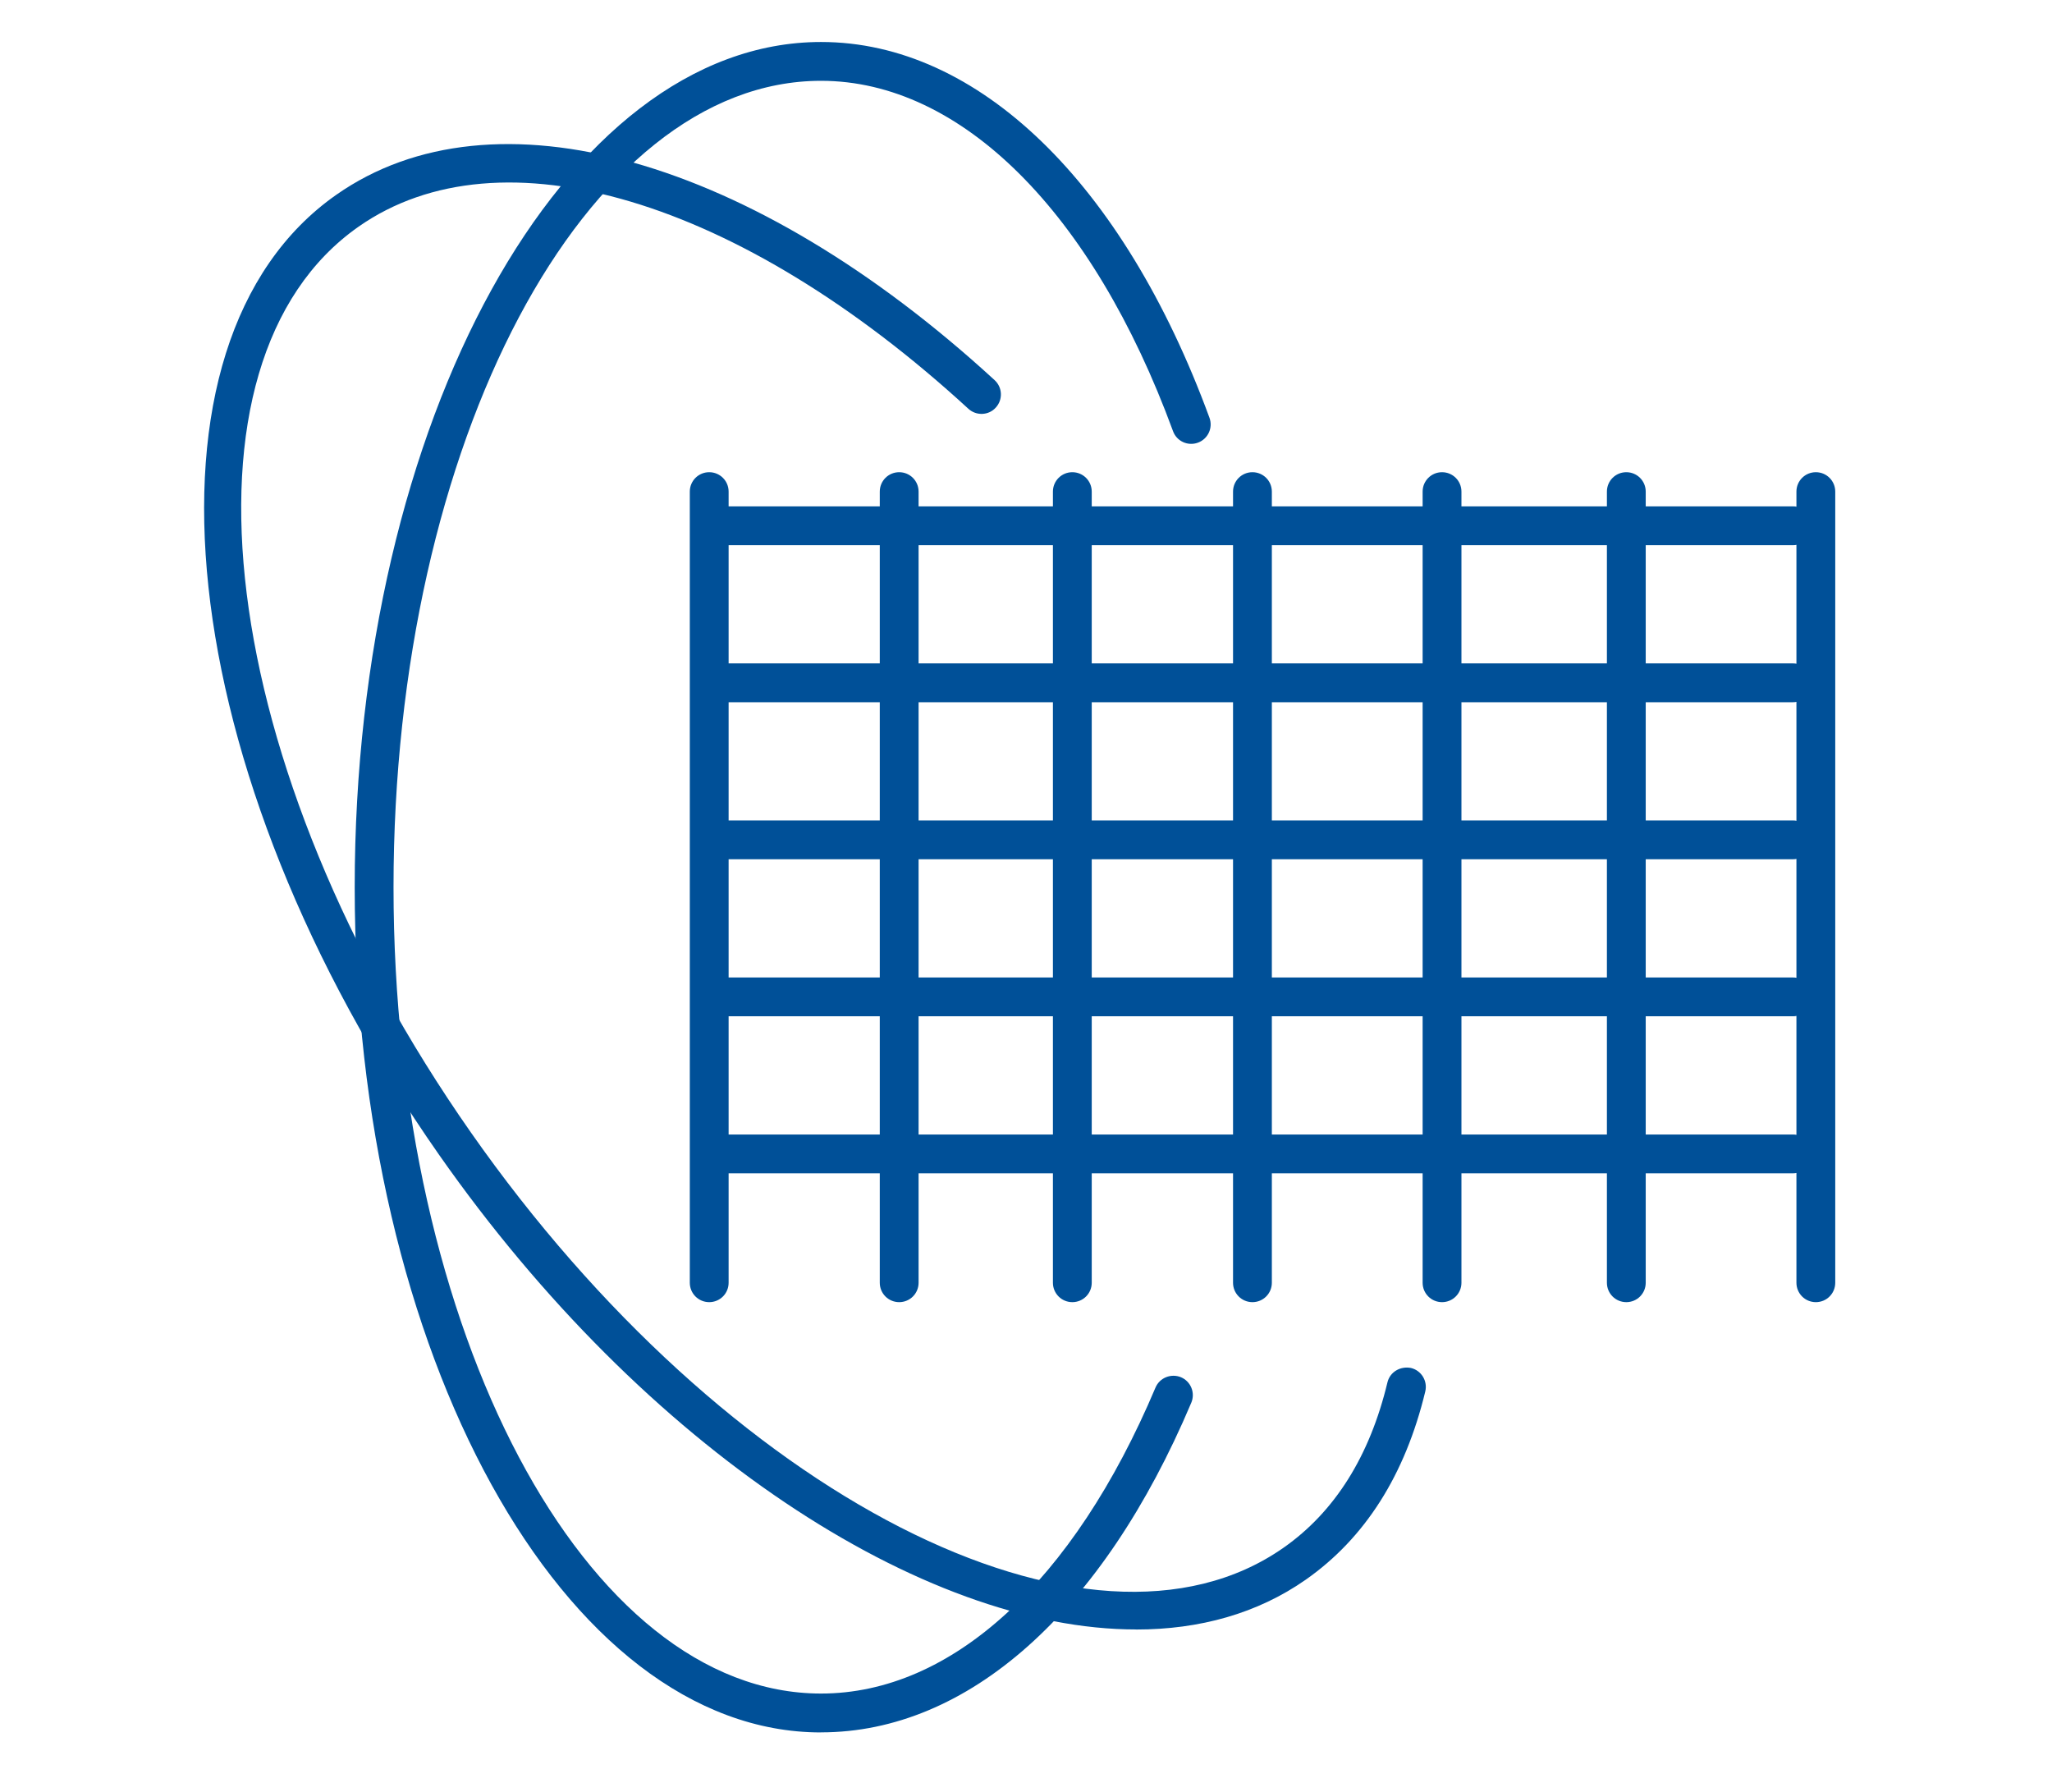
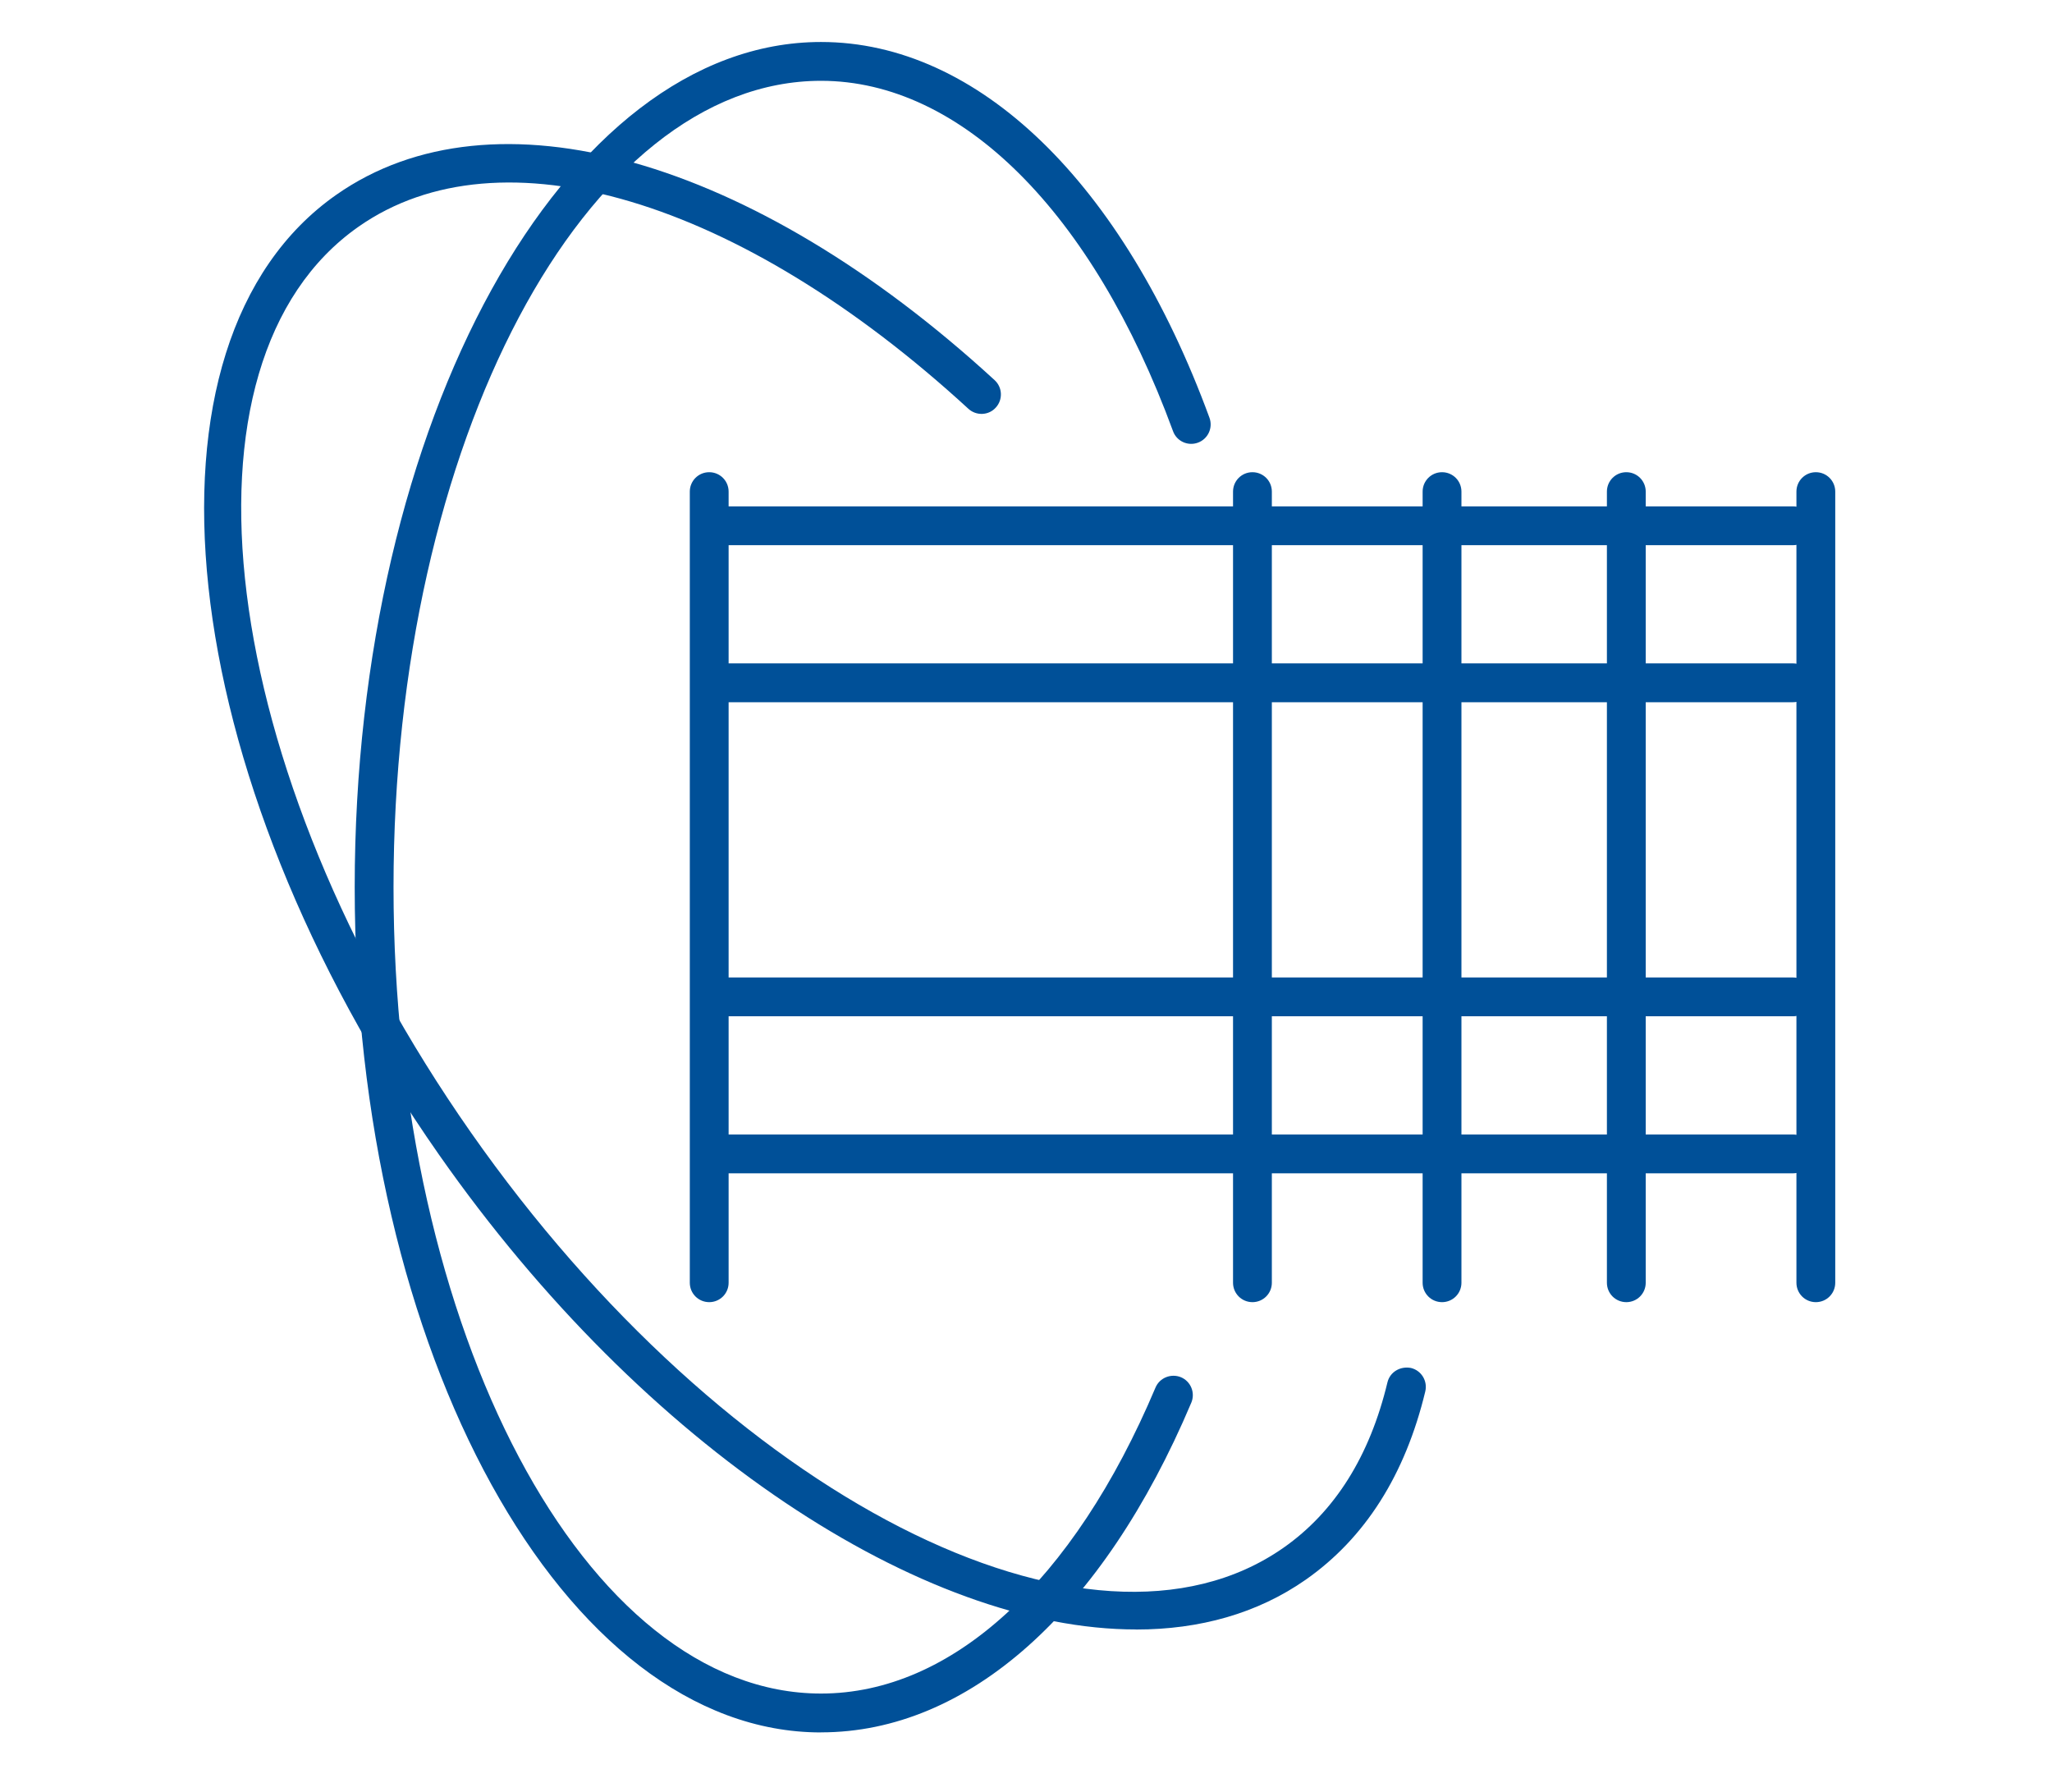
<svg xmlns="http://www.w3.org/2000/svg" id="Capa_1" viewBox="0 0 595.28 519.86">
  <defs>
    <style>.cls-1{fill:none;}.cls-2{clip-path:url(#clippath);}.cls-3{fill:#005098;}.cls-4{clip-path:url(#clippath-1);}</style>
    <clipPath id="clippath">
      <rect class="cls-1" x="58.88" y="12.18" width="473.53" height="490.35" />
    </clipPath>
    <clipPath id="clippath-1">
      <rect class="cls-1" x="58.88" y="12.18" width="473.53" height="490.35" />
    </clipPath>
  </defs>
  <path class="cls-3" d="M205.74,377.71c-3.12,0-5.63-2.51-5.63-5.63V142.6c0-3.12,2.51-5.63,5.63-5.63s5.63,2.51,5.63,5.63v229.48c0,3.12-2.51,5.63-5.63,5.63Z" />
-   <path class="cls-3" d="M260.85,377.71c-3.12,0-5.63-2.51-5.63-5.63V142.6c0-3.12,2.51-5.63,5.63-5.63s5.63,2.51,5.63,5.63v229.48c0,3.12-2.51,5.63-5.63,5.63Z" />
-   <path class="cls-3" d="M311.08,377.71c-3.12,0-5.63-2.51-5.63-5.63V142.6c0-3.12,2.51-5.63,5.63-5.63s5.63,2.51,5.63,5.63v229.48c0,3.12-2.51,5.63-5.63,5.63Z" />
  <path class="cls-3" d="M363.33,377.71c-3.12,0-5.63-2.51-5.63-5.63V142.6c0-3.12,2.51-5.63,5.63-5.63s5.63,2.51,5.63,5.63v229.48c0,3.12-2.51,5.63-5.63,5.63Z" />
  <path class="cls-3" d="M471.79,377.71c-3.12,0-5.63-2.51-5.63-5.63V142.6c0-3.12,2.51-5.63,5.63-5.63s5.63,2.51,5.63,5.63v229.48c0,3.12-2.51,5.63-5.63,5.63Z" />
  <path class="cls-3" d="M418.33,377.71c-3.12,0-5.63-2.51-5.63-5.63V142.6c0-3.12,2.51-5.63,5.63-5.63s5.63,2.51,5.63,5.63v229.48c0,3.12-2.51,5.63-5.63,5.63Z" />
  <g class="cls-2">
    <path class="cls-3" d="M526.77,377.71c-3.12,0-5.63-2.51-5.63-5.63V142.6c0-3.12,2.51-5.63,5.63-5.63s5.63,2.51,5.63,5.63v229.48c0,3.12-2.51,5.63-5.63,5.63Z" />
  </g>
  <path class="cls-3" d="M520.13,158.14H210.26c-3.12,0-5.63-2.51-5.63-5.63s2.51-5.63,5.63-5.63h309.87c3.12,0,5.63,2.51,5.63,5.63s-2.51,5.63-5.63,5.63Z" />
-   <path class="cls-3" d="M520.13,249.24H210.26c-3.12,0-5.63-2.51-5.63-5.63s2.51-5.63,5.63-5.63h309.87c3.12,0,5.63,2.51,5.63,5.63s-2.51,5.63-5.63,5.63Z" />
  <path class="cls-3" d="M520.13,203.69H210.26c-3.12,0-5.63-2.51-5.63-5.63s2.51-5.63,5.63-5.63h309.87c3.12,0,5.63,2.51,5.63,5.63s-2.51,5.63-5.63,5.63Z" />
  <path class="cls-3" d="M520.13,294.79H210.26c-3.12,0-5.63-2.51-5.63-5.63s2.51-5.63,5.63-5.63h309.87c3.12,0,5.63,2.51,5.63,5.63s-2.51,5.63-5.63,5.63Z" />
  <path class="cls-3" d="M520.13,340.34H210.26c-3.12,0-5.63-2.51-5.63-5.63s2.51-5.63,5.63-5.63h309.87c3.12,0,5.63,2.51,5.63,5.63s-2.51,5.63-5.63,5.63Z" />
  <g class="cls-4">
    <path class="cls-3" d="M238.18,502.52c-74.59,0-135.28-109.98-135.28-245.17S163.59,12.18,238.18,12.18c45.52,0,87.64,40.75,112.68,108.99,1.08,2.92-.42,6.16-3.34,7.23-2.94,1.08-6.18-.42-7.23-3.34-23.35-63.62-61.53-101.62-102.11-101.62-68.37,0-124.02,104.94-124.02,233.9s55.64,233.9,124.02,233.9c37.83,0,73.2-32.34,97.03-88.76,1.21-2.86,4.53-4.16,7.39-2.99,2.86,1.21,4.2,4.51,2.99,7.39-25.68,60.76-64.83,95.62-107.41,95.62Z" />
    <path class="cls-3" d="M329.59,472.65c-61.82,.02-142.49-52.39-202.24-137.72C49.83,224.2,36.45,99.3,97.56,56.5c45.55-31.94,120.55-10.9,190.98,53.77,2.29,2.09,2.44,5.67,.33,7.96-2.07,2.31-5.67,2.44-7.96,.33C214.57,57.66,145.17,36.93,104.02,65.75c-56.01,39.22-41.39,157.07,32.58,262.73,73.97,105.67,179.73,159.68,235.74,120.47,14.88-10.42,25.02-26.56,30.16-47.99,.73-3.01,3.72-4.75,6.81-4.16,3.03,.73,4.88,3.78,4.16,6.81-5.82,24.18-17.46,42.54-34.67,54.6-14.02,9.81-30.78,14.46-49.2,14.46Z" />
  </g>
</svg>